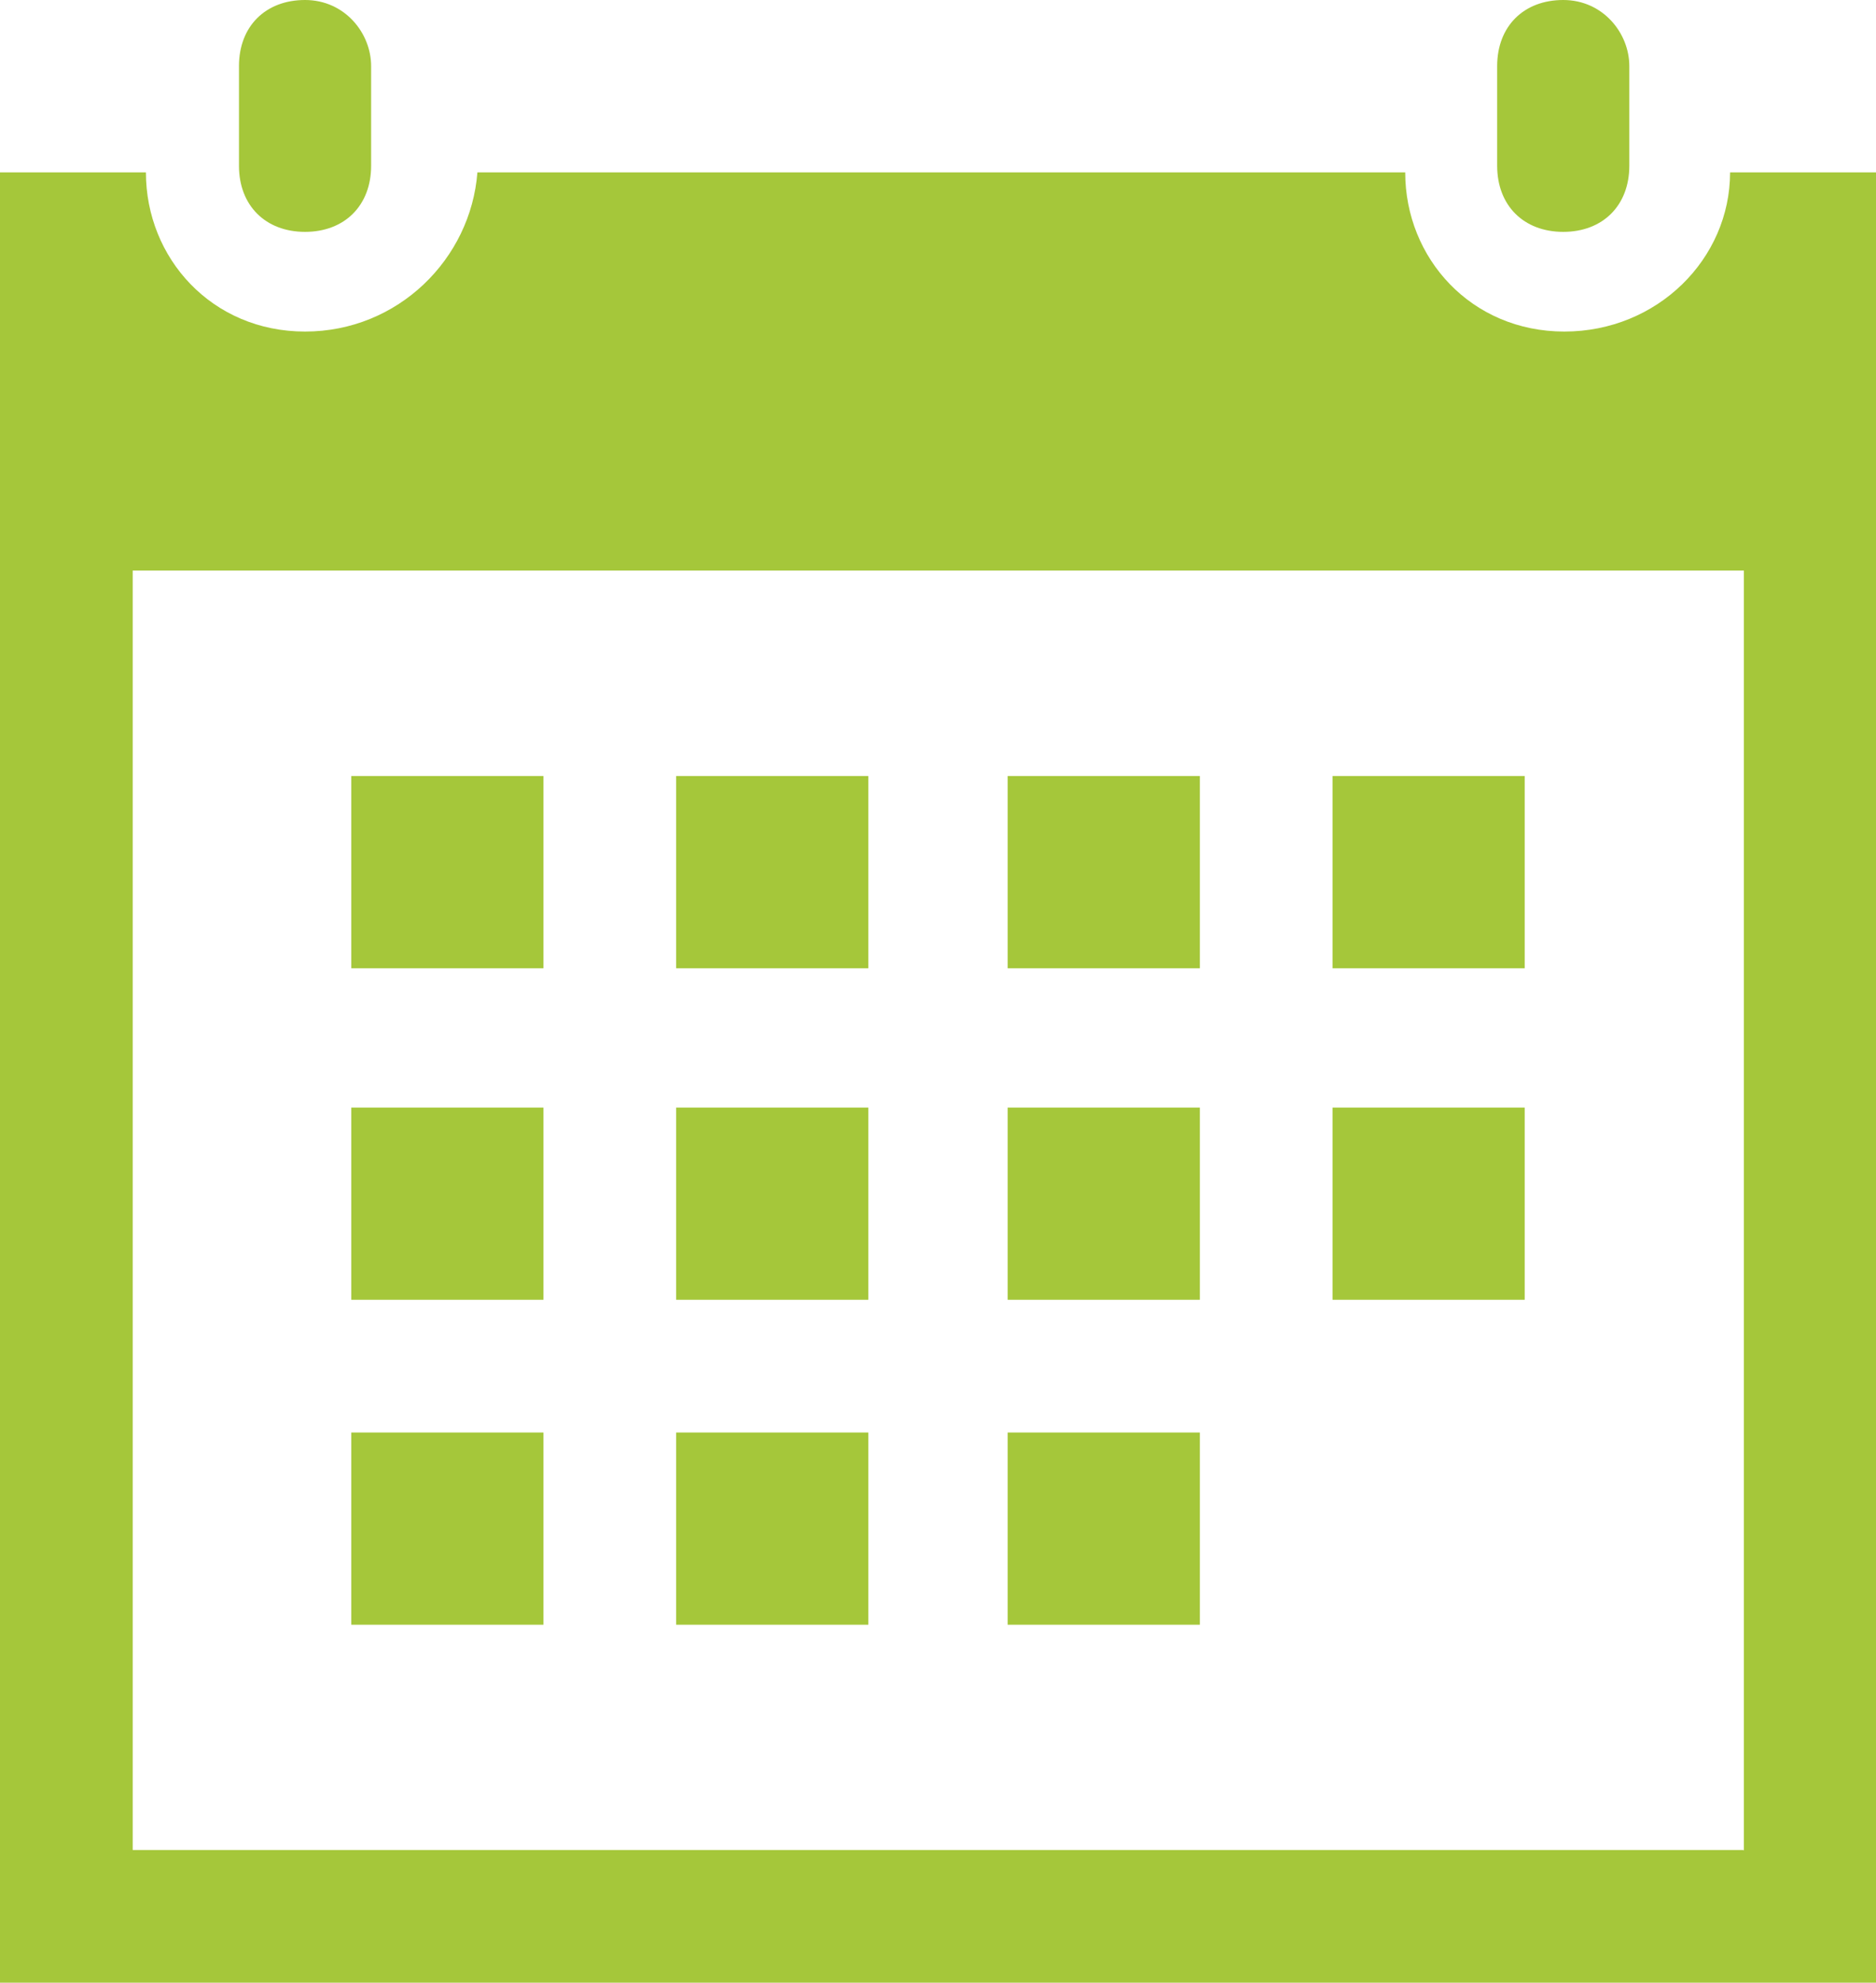
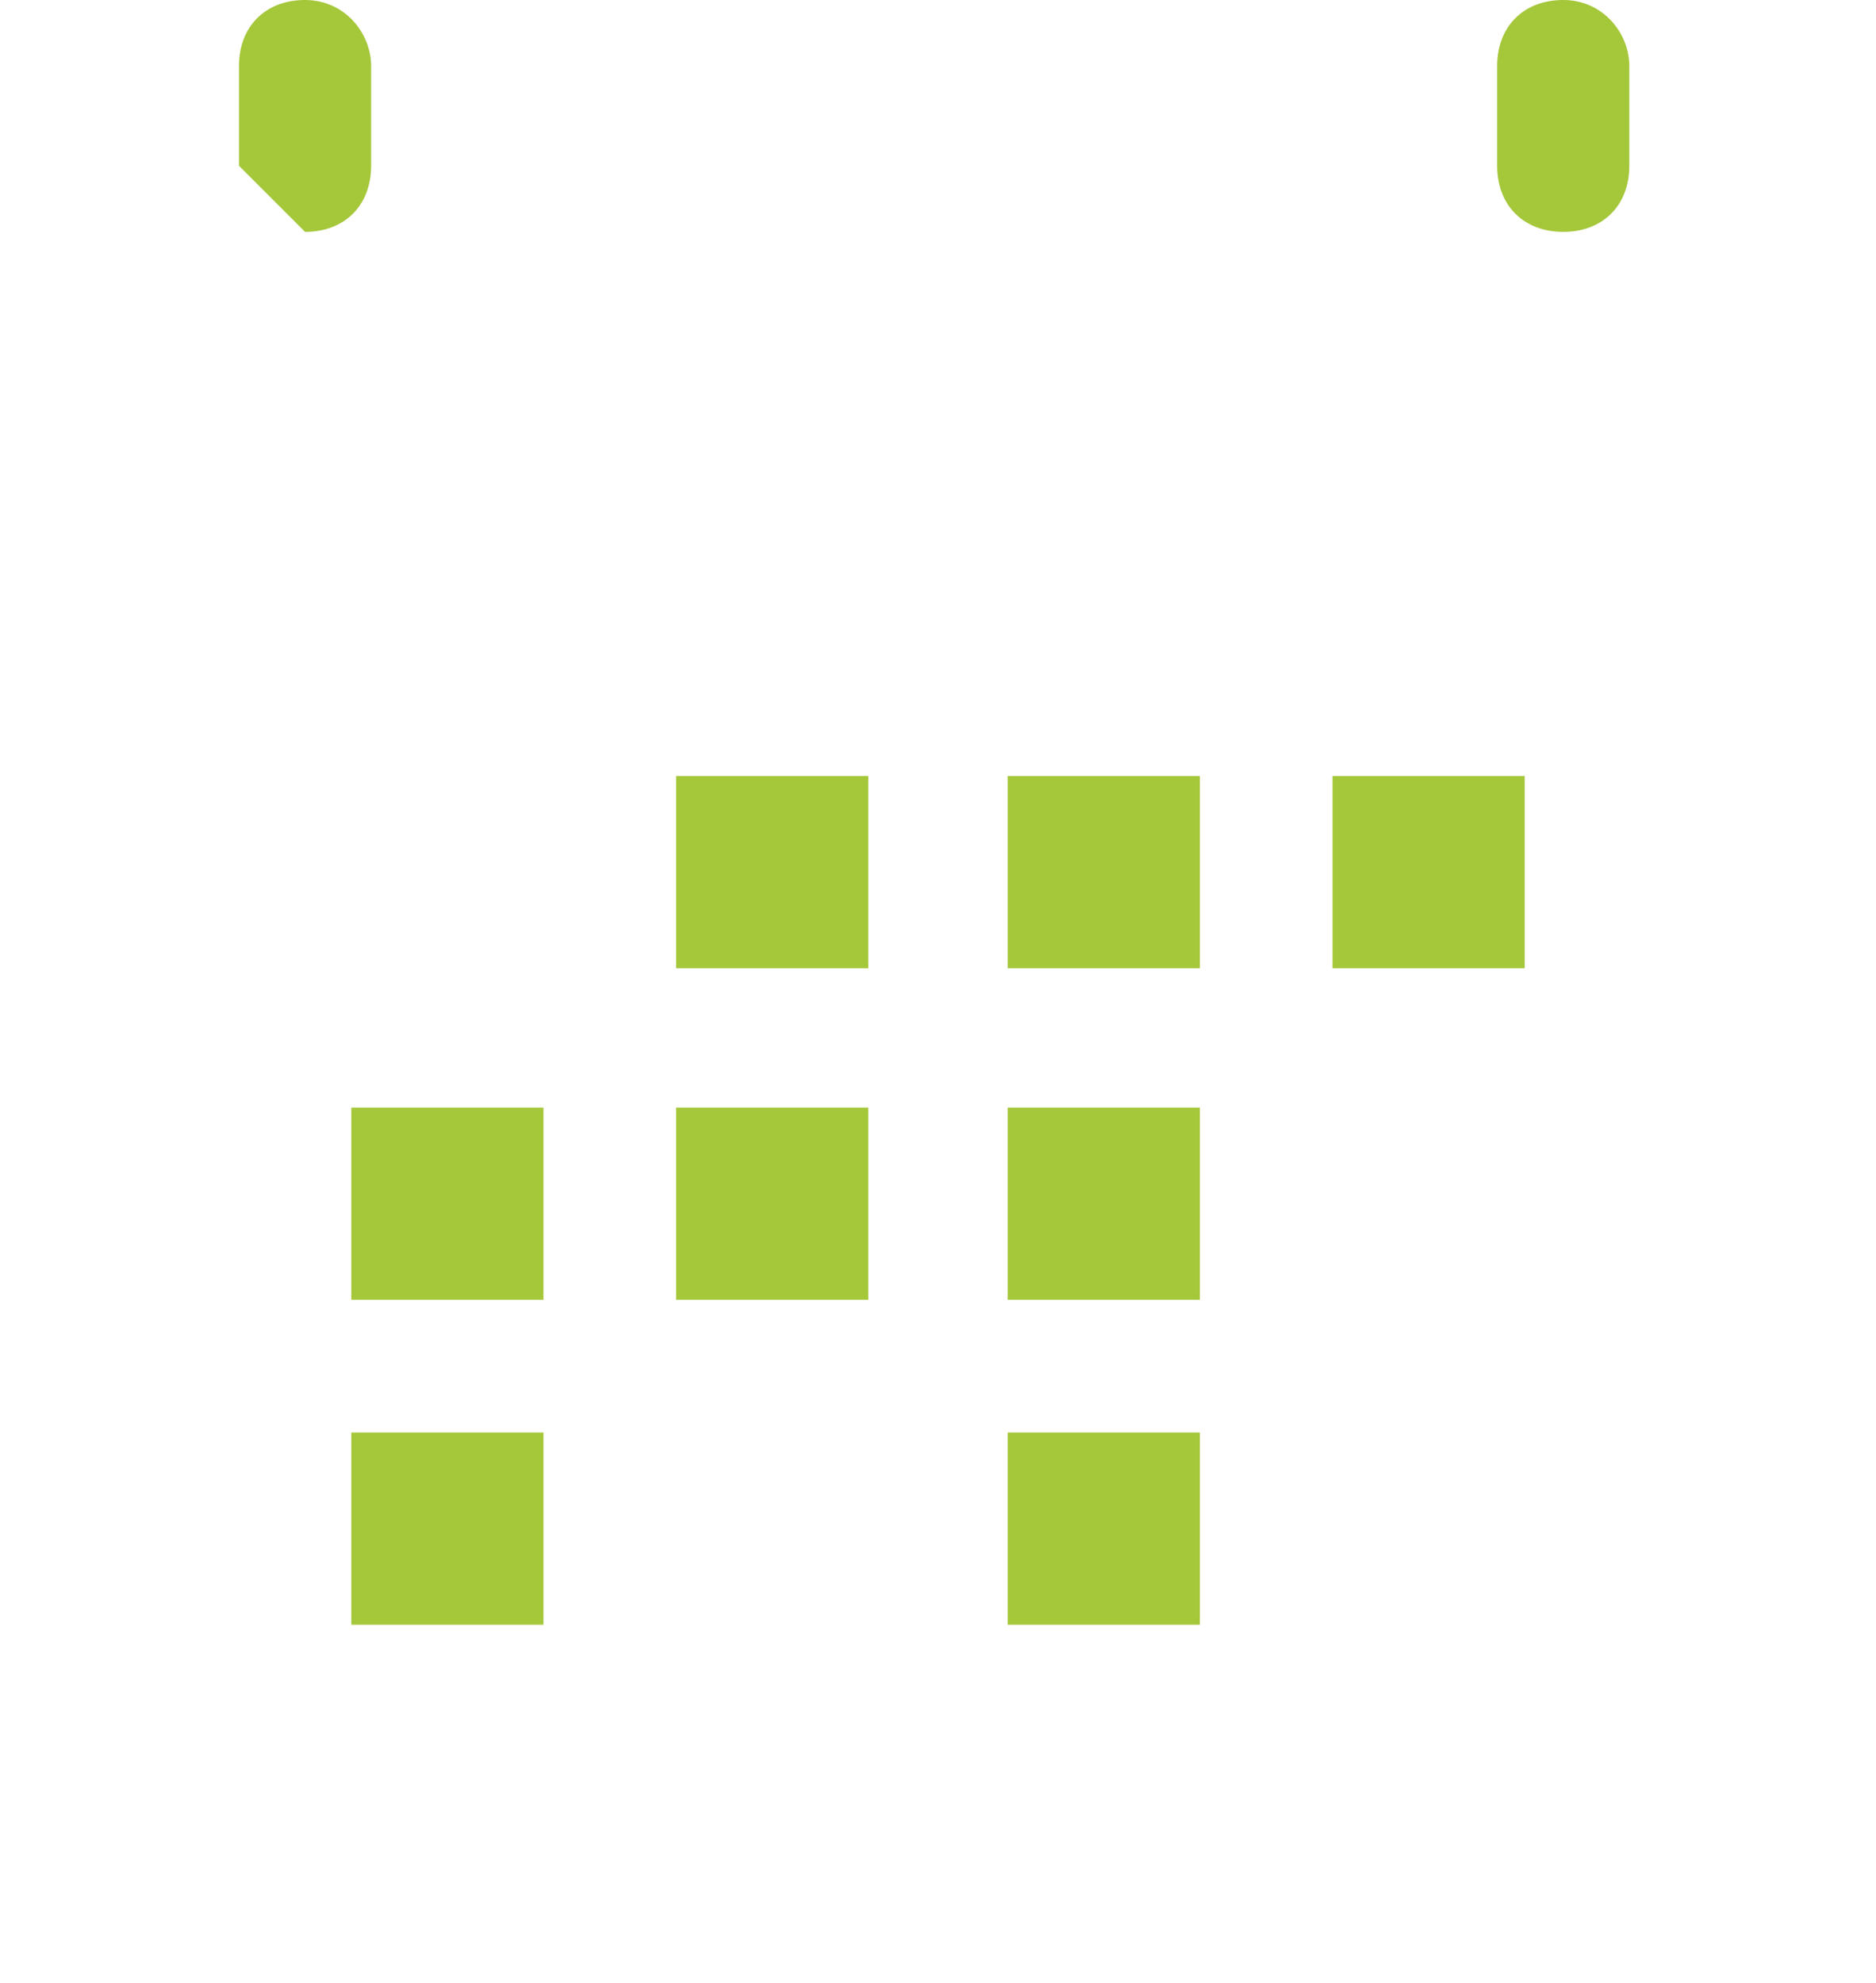
<svg xmlns="http://www.w3.org/2000/svg" id="Ebene_2" data-name="Ebene 2" viewBox="0 0 34.07 36">
  <defs>
    <style>
      .cls-1 {
        fill: #a5c73a;
      }
    </style>
  </defs>
  <g id="Ebene_1-2" data-name="Ebene 1">
    <g>
-       <rect class="cls-1" x="6.38" y="14.09" width="3.49" height="3.49" />
      <rect class="cls-1" x="12.28" y="14.09" width="3.49" height="3.49" />
      <rect class="cls-1" x="18.3" y="14.09" width="3.49" height="3.49" />
      <rect class="cls-1" x="24.2" y="14.09" width="3.49" height="3.49" />
      <rect class="cls-1" x="6.38" y="20.11" width="3.49" height="3.49" />
      <rect class="cls-1" x="12.28" y="20.11" width="3.49" height="3.49" />
      <rect class="cls-1" x="18.3" y="20.11" width="3.49" height="3.49" />
-       <rect class="cls-1" x="24.2" y="20.11" width="3.49" height="3.49" />
      <rect class="cls-1" x="6.38" y="26.01" width="3.49" height="3.49" />
-       <rect class="cls-1" x="12.28" y="26.01" width="3.49" height="3.49" />
      <rect class="cls-1" x="18.3" y="26.01" width="3.49" height="3.49" />
-       <path class="cls-1" d="m5.54,4.21c.72,0,1.2-.48,1.2-1.2v-1.81c0-.6-.48-1.2-1.2-1.2s-1.2.48-1.2,1.2v1.81c0,.72.48,1.2,1.2,1.2Z" />
-       <path class="cls-1" d="m31.42,3.13c0,1.57-1.32,2.89-3.01,2.89s-2.89-1.33-2.89-2.89H8.67c-.12,1.57-1.44,2.89-3.13,2.89s-2.89-1.33-2.89-2.89H0v32.87h34.07V3.13h-2.65Zm.24,30.46H2.41V10.36h29.26v23.24Z" />
+       <path class="cls-1" d="m5.54,4.21c.72,0,1.2-.48,1.2-1.2v-1.81c0-.6-.48-1.2-1.2-1.2s-1.2.48-1.2,1.2v1.81Z" />
      <path class="cls-1" d="m28.39,4.21c.72,0,1.2-.48,1.2-1.2v-1.81c0-.6-.48-1.2-1.2-1.2s-1.2.48-1.2,1.2v1.81c0,.72.48,1.2,1.2,1.2Z" />
    </g>
  </g>
</svg>